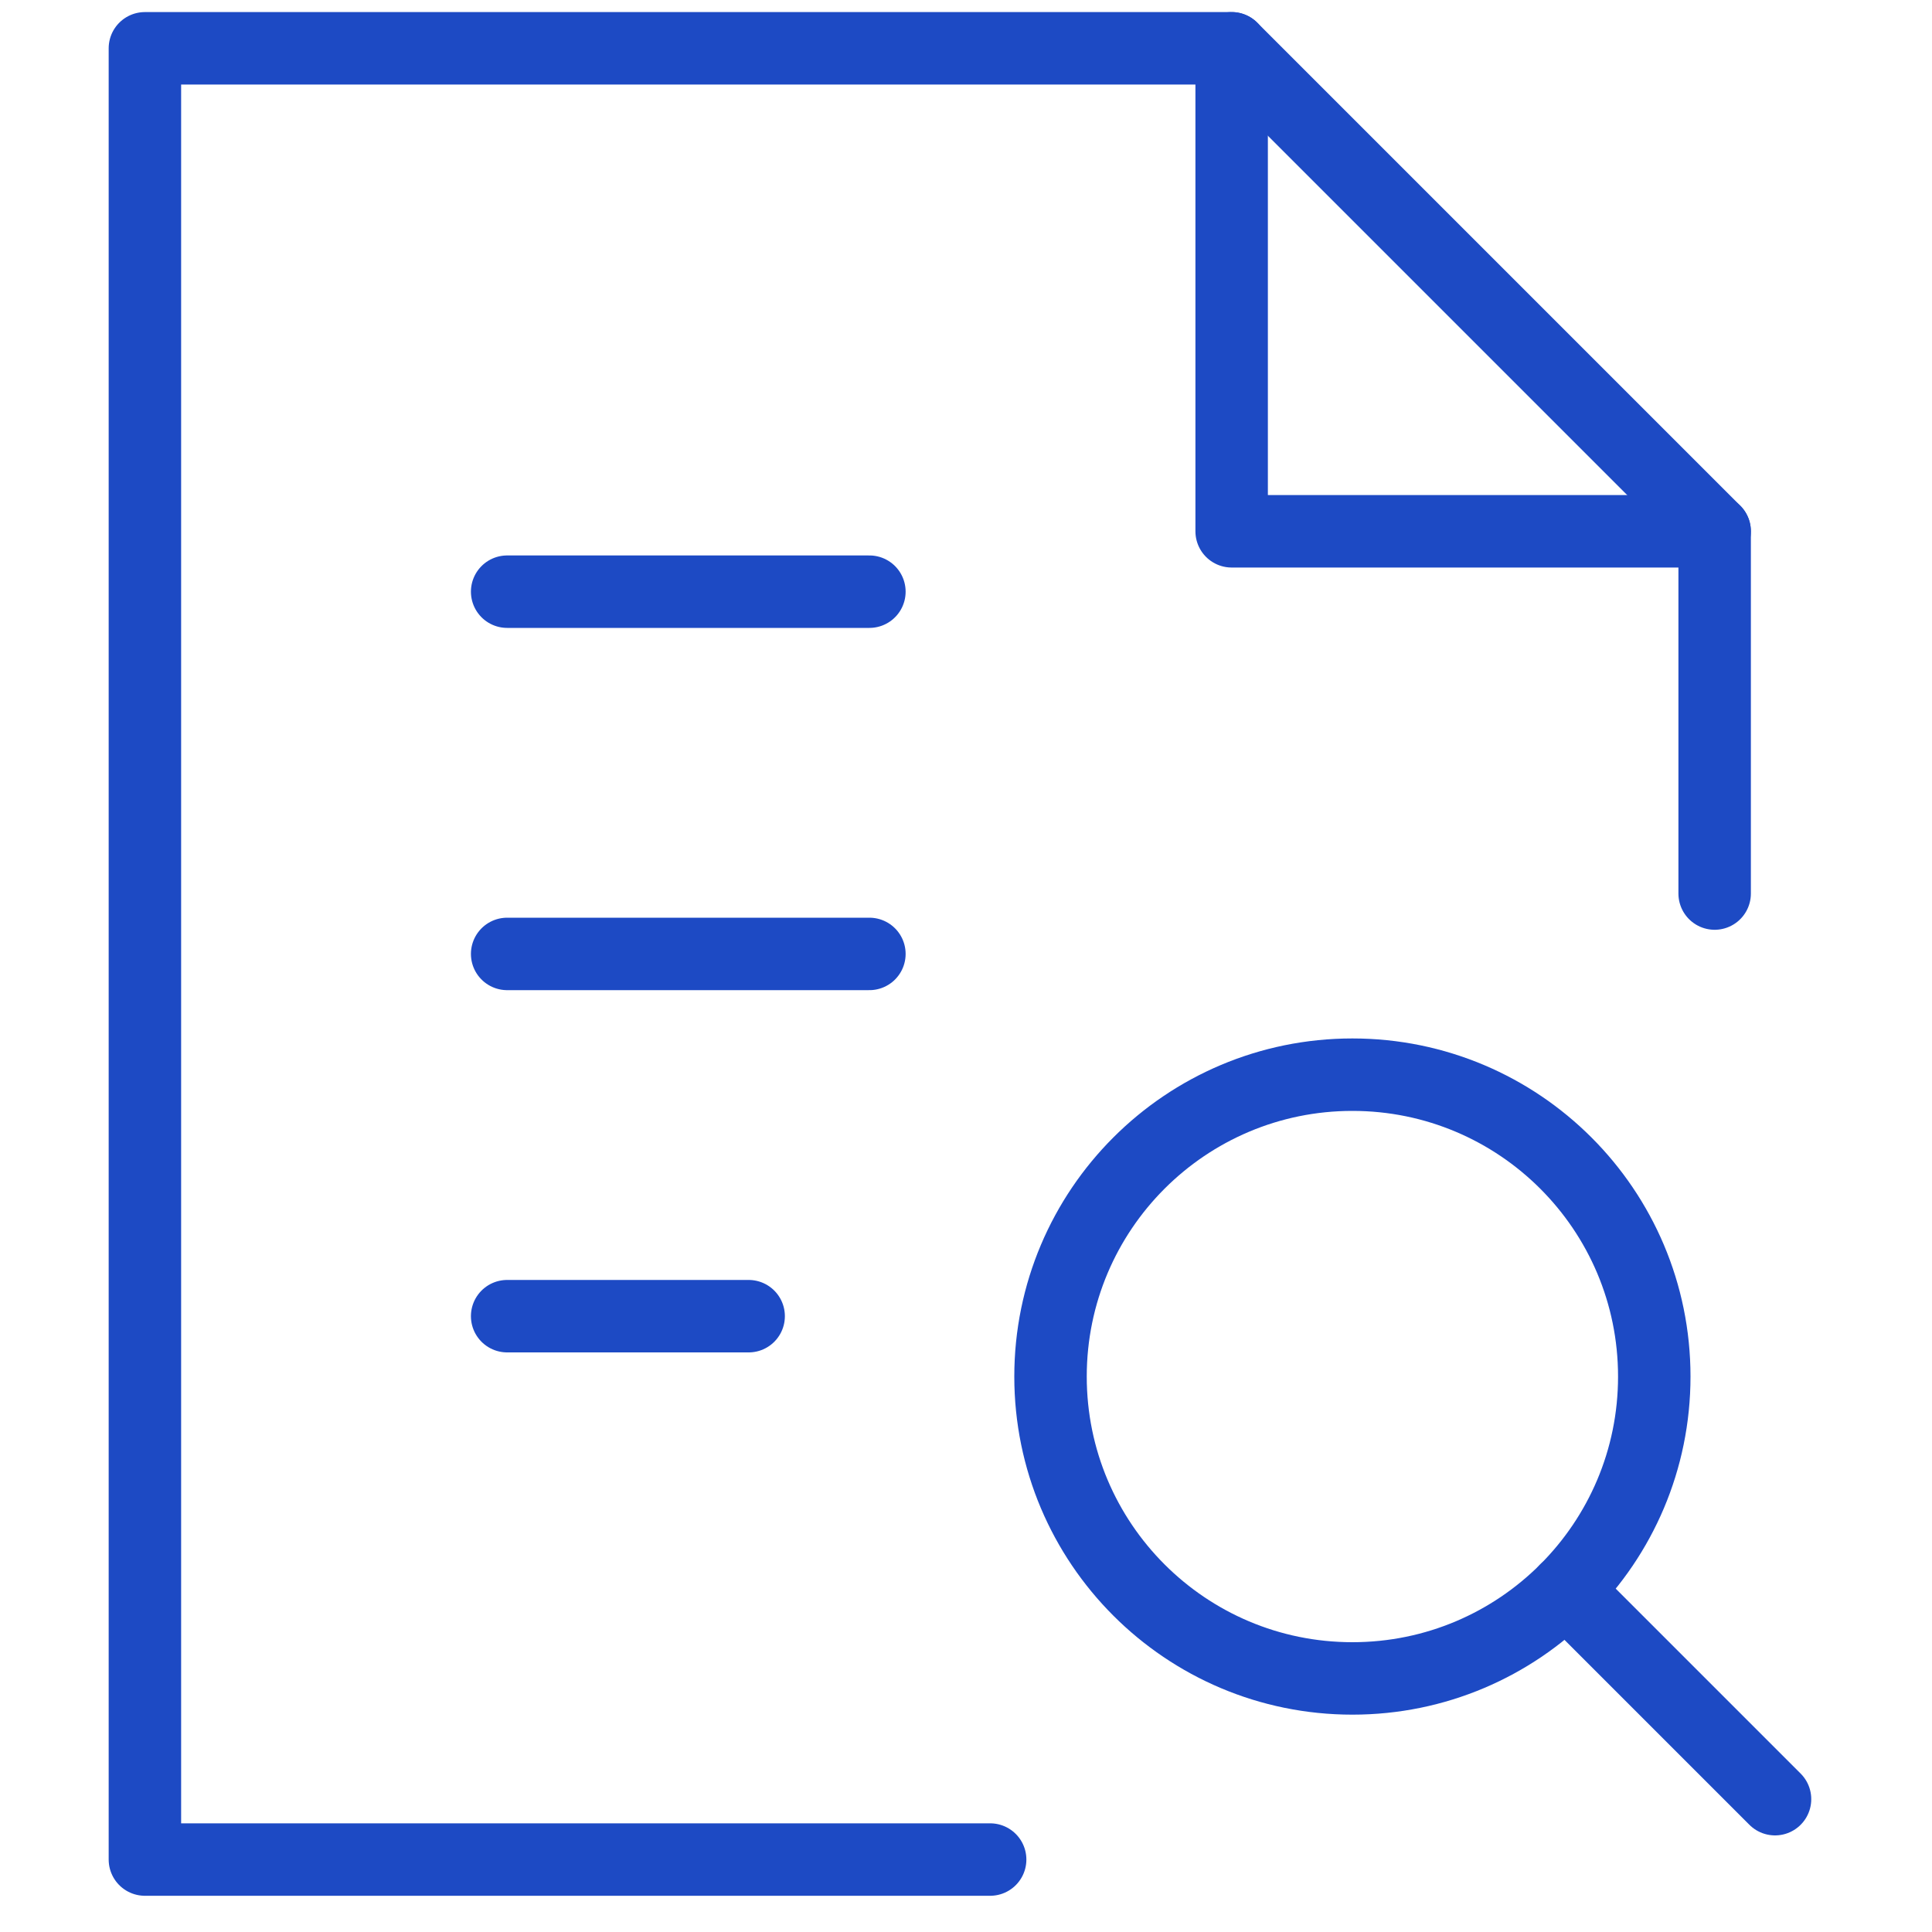
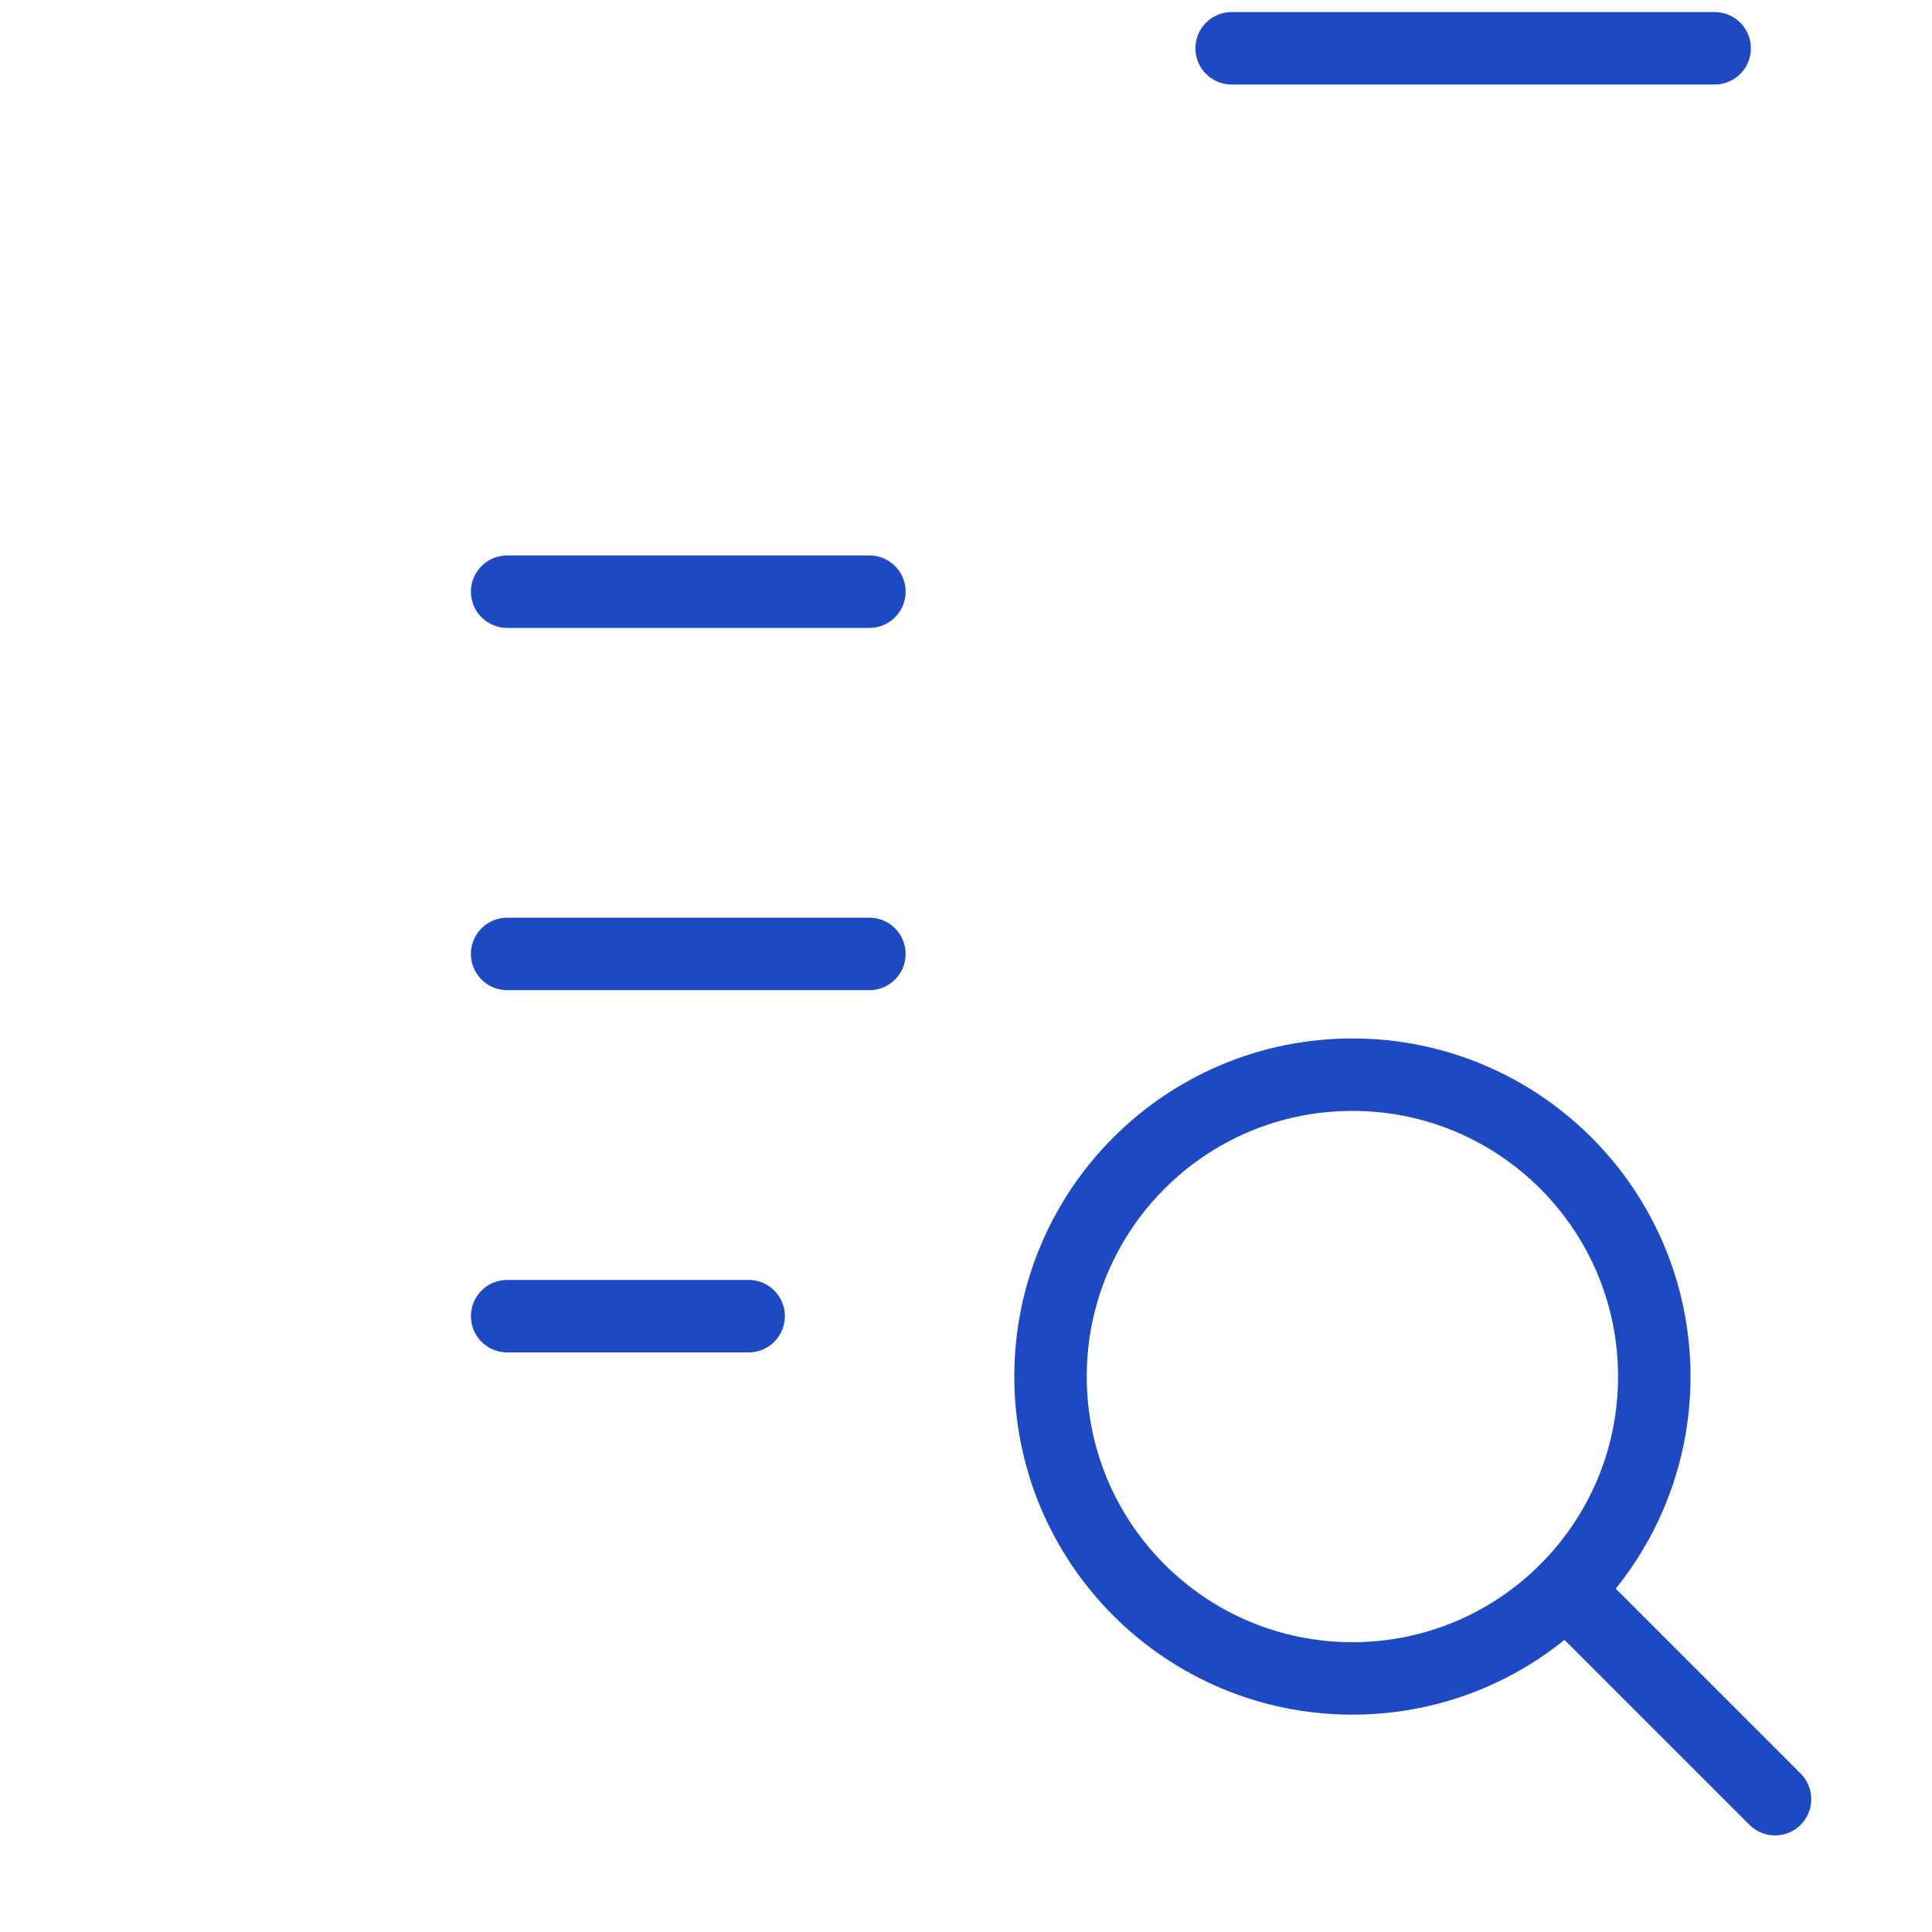
<svg xmlns="http://www.w3.org/2000/svg" width="40" height="40" viewBox="0 0 40 40" fill="none">
  <path d="M10.5 12.25H18" stroke="#1D4AC4" stroke-width="1.5" stroke-linecap="round" stroke-linejoin="round" />
  <path d="M10.5 19.75H18" stroke="#1D4AC4" stroke-width="1.5" stroke-linecap="round" stroke-linejoin="round" />
  <path d="M10.5 27.25H15.5" stroke="#1D4AC4" stroke-width="1.5" stroke-linecap="round" stroke-linejoin="round" />
-   <path d="M25.5 1V11H35.5" stroke="#1D4AC4" stroke-width="1.5" stroke-linecap="round" stroke-linejoin="round" />
+   <path d="M25.5 1H35.5" stroke="#1D4AC4" stroke-width="1.5" stroke-linecap="round" stroke-linejoin="round" />
  <path d="M36.75 37.25L32.419 32.919" stroke="#1D4AC4" stroke-width="1.5" stroke-linecap="round" stroke-linejoin="round" />
  <path d="M28 34.75C31.452 34.75 34.25 31.952 34.25 28.5C34.25 25.048 31.452 22.25 28 22.25C24.548 22.25 21.75 25.048 21.75 28.5C21.75 31.952 24.548 34.75 28 34.75Z" stroke="#1D4AC4" stroke-width="1.5" stroke-linecap="round" stroke-linejoin="round" />
-   <path d="M35.5 18.5V11L25.5 1H3V38.5H20.5" stroke="#1D4AC4" stroke-width="1.5" stroke-linecap="round" stroke-linejoin="round" />
</svg>